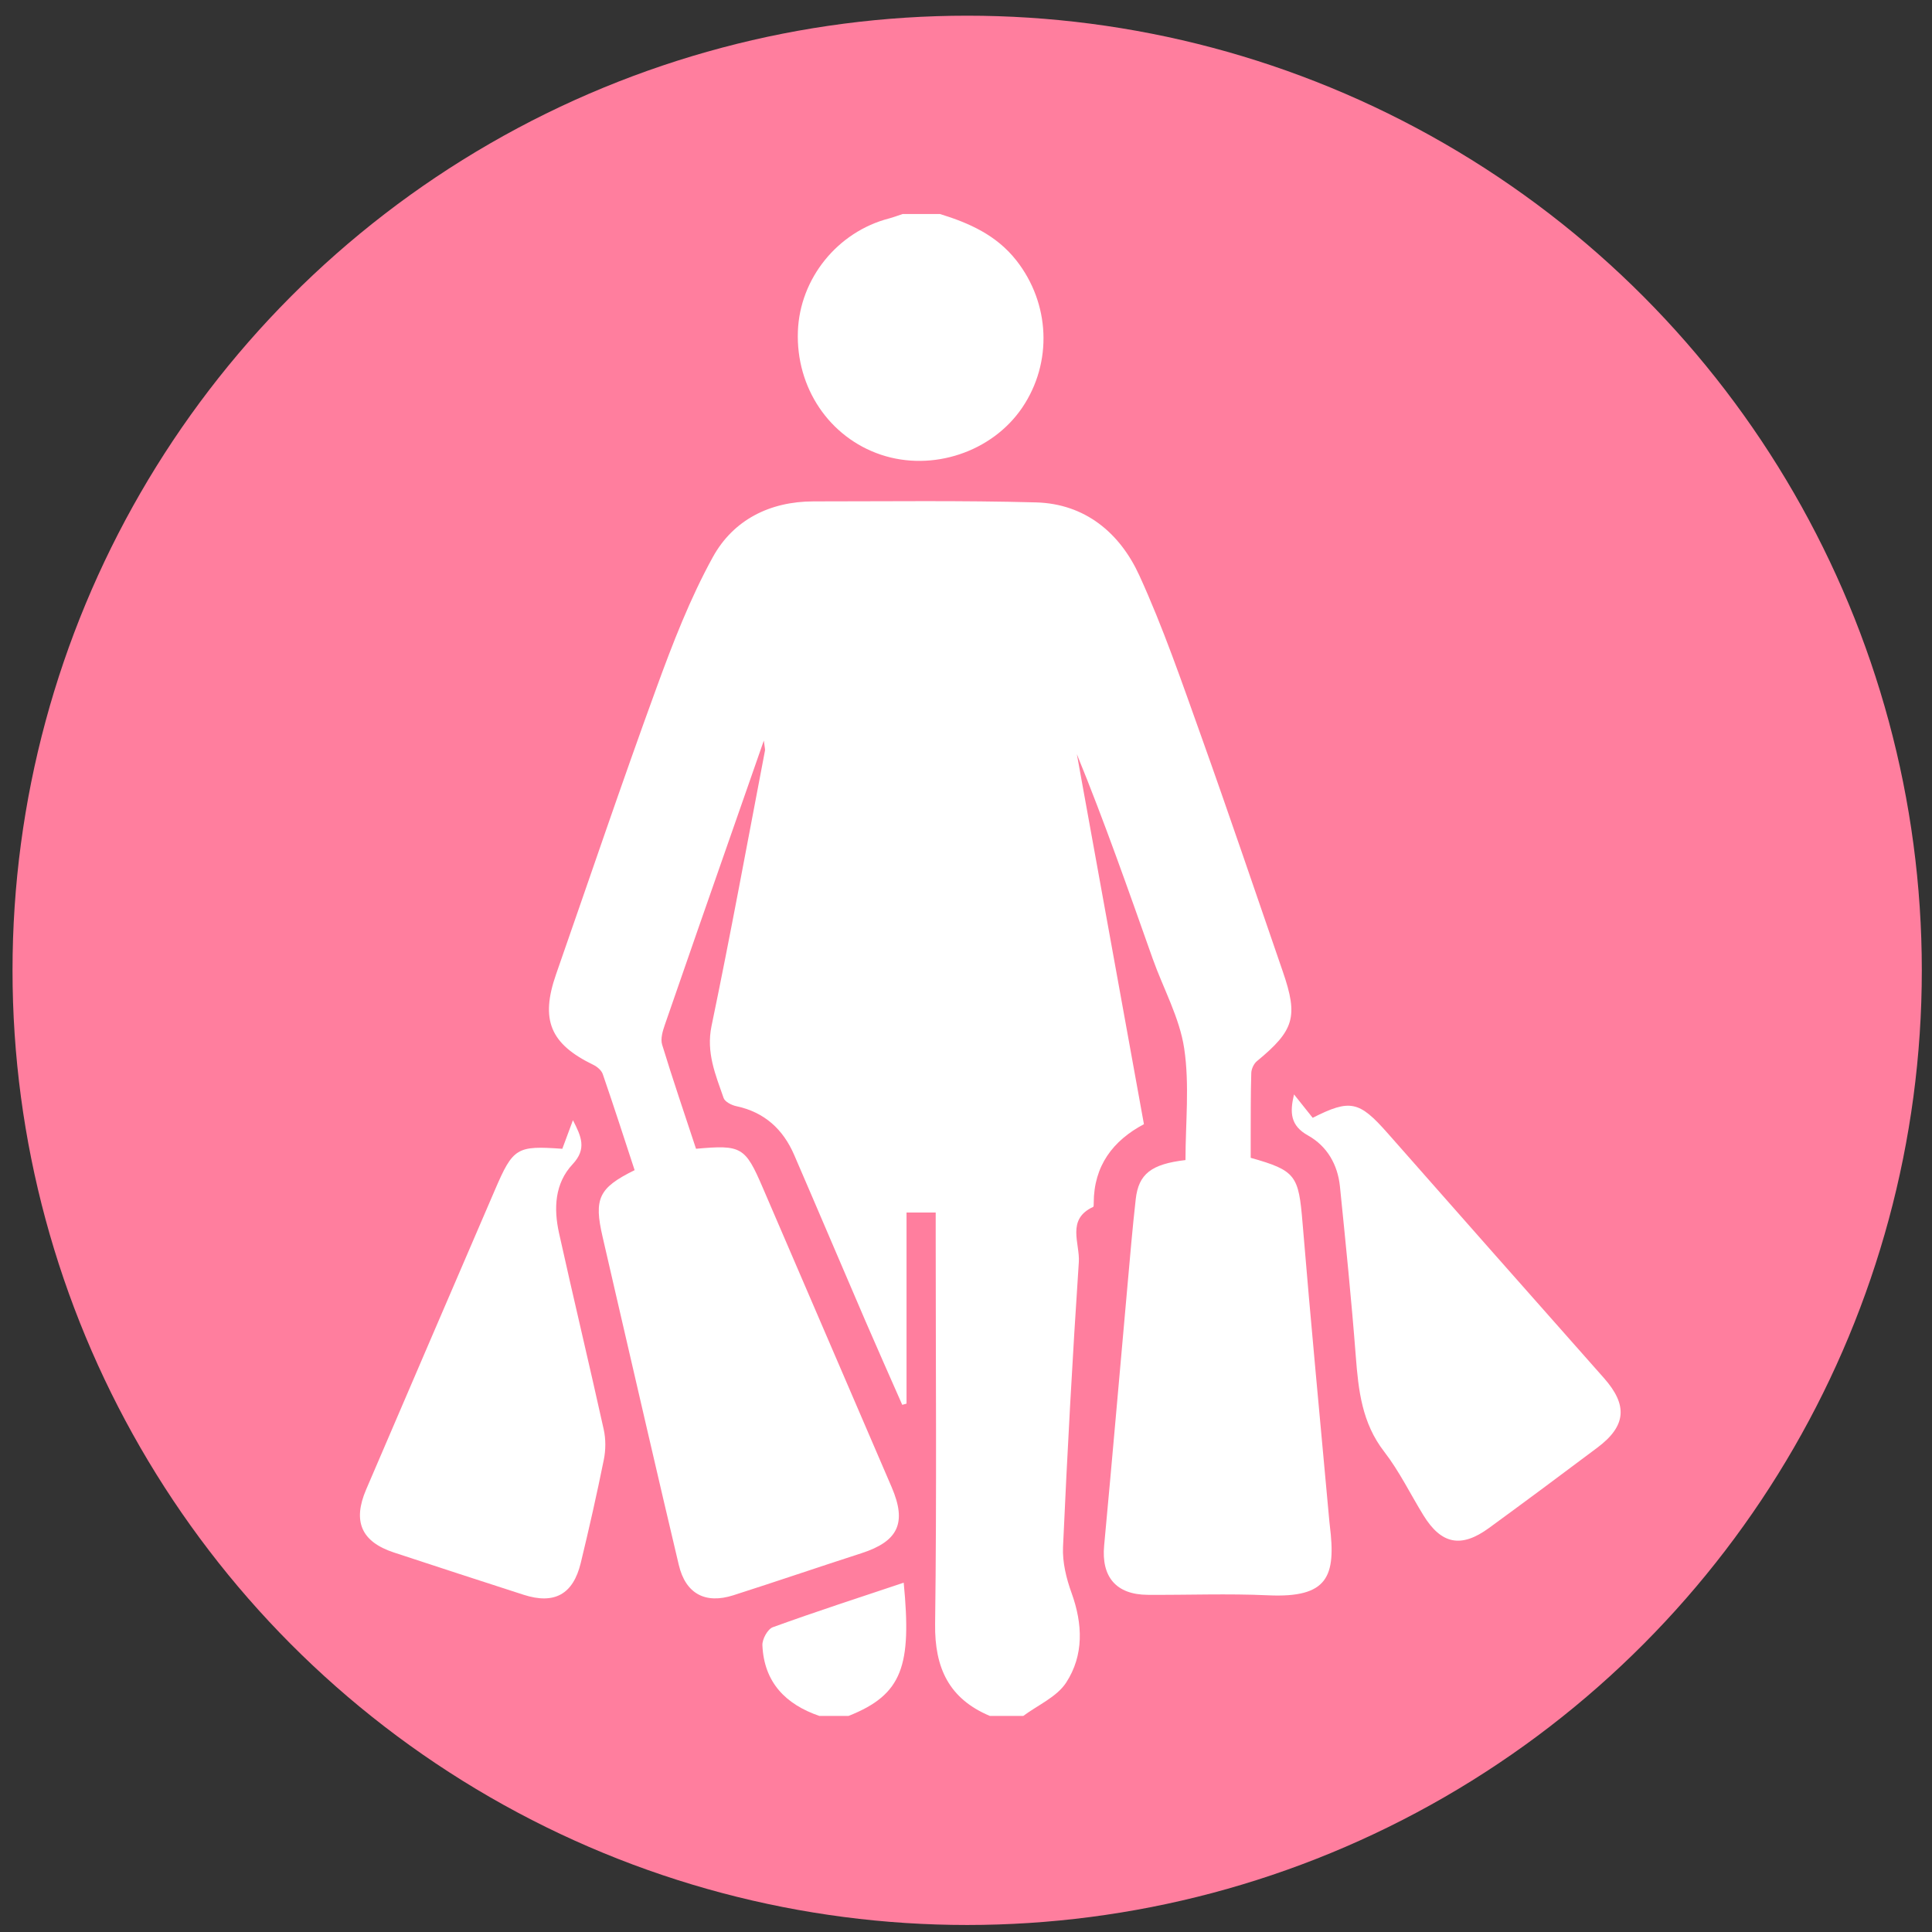
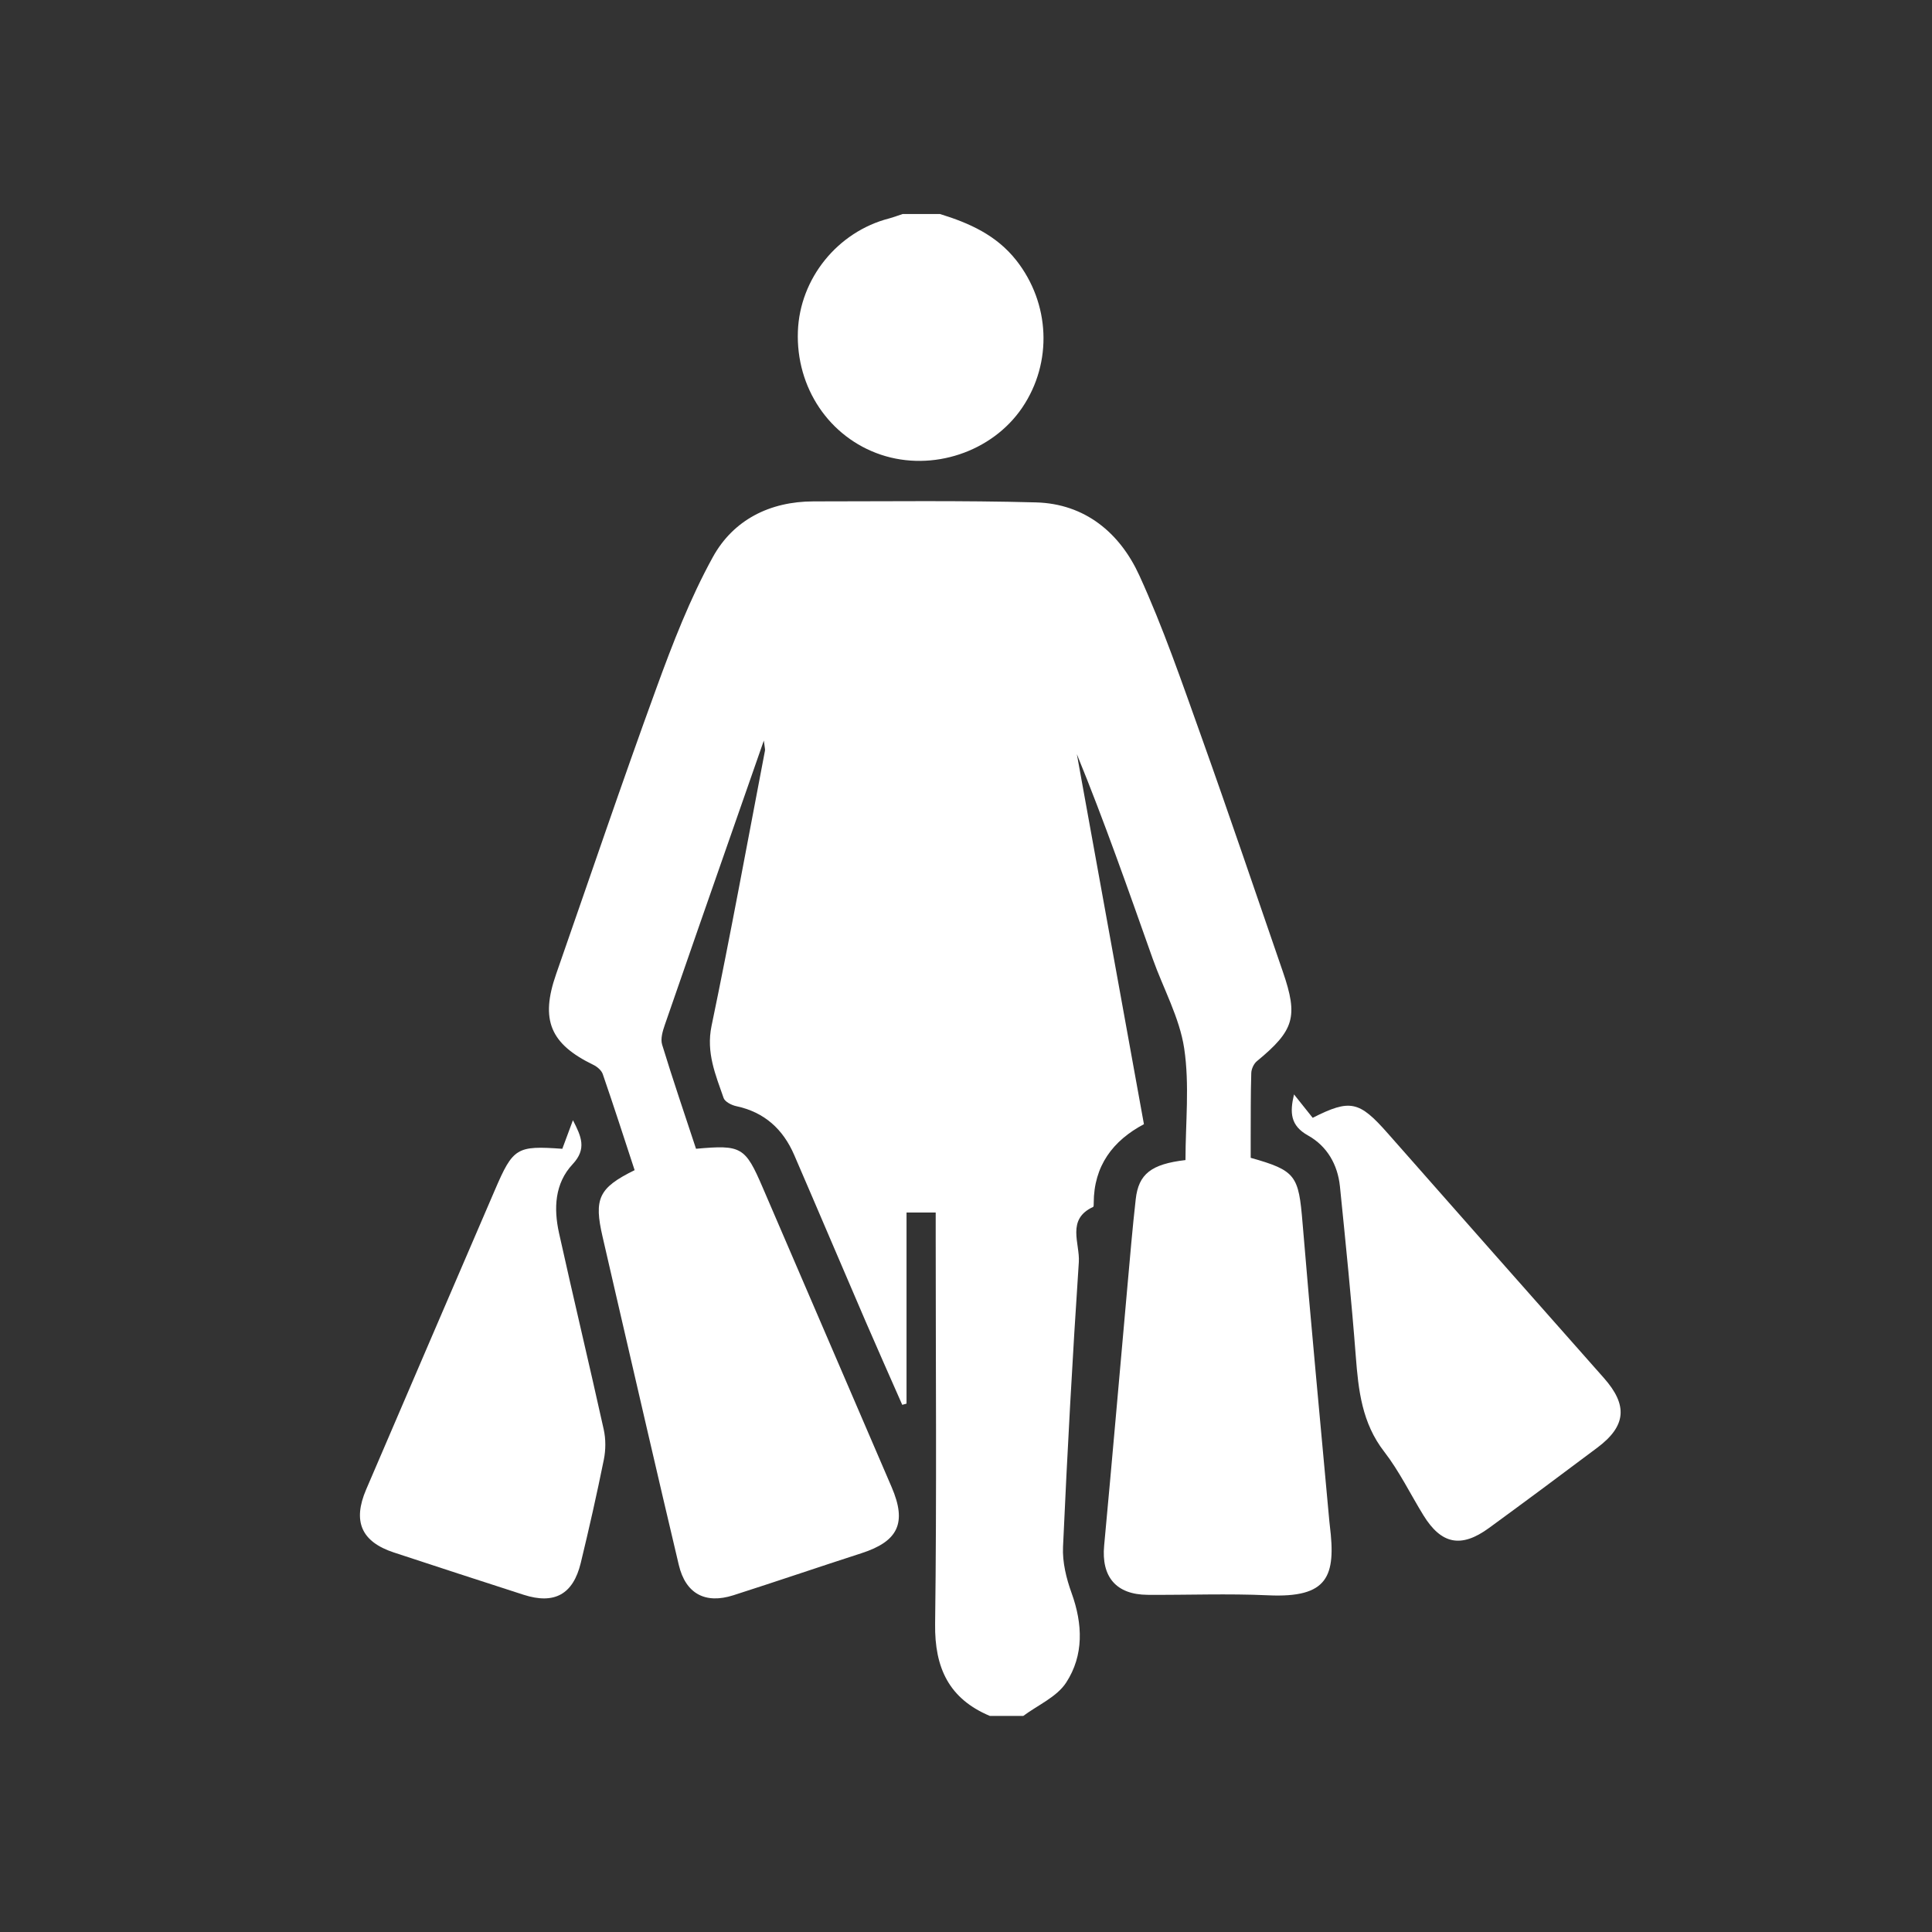
<svg xmlns="http://www.w3.org/2000/svg" width="73" height="73" viewBox="0 0 73 73" fill="none">
  <rect x="0" y="0" width="73" height="73" fill="#333333" stroke="none" />
  <g style="mix-blend-mode:multiply">
-     <circle cx="36.544" cy="36.664" r="36.071" fill="#FF7E9E" />
    <path d="M37.404 64.837C35.861 64.19 35.311 63.024 35.333 61.364C35.396 56.478 35.355 51.592 35.355 46.707V45.814H34.253V53.036C34.2 53.051 34.145 53.066 34.091 53.081C33.628 52.027 33.158 50.975 32.702 49.918C31.8 47.826 30.912 45.729 30.008 43.639C29.587 42.665 28.883 42.022 27.819 41.796C27.641 41.758 27.391 41.631 27.341 41.487C27.038 40.611 26.676 39.775 26.885 38.766C27.605 35.308 28.24 31.83 28.905 28.359C28.914 28.31 28.894 28.257 28.861 27.982C28.413 29.267 28.029 30.363 27.647 31.46C26.803 33.881 25.955 36.299 25.12 38.724C25.038 38.96 24.952 39.252 25.018 39.471C25.422 40.794 25.87 42.102 26.299 43.406C28.017 43.251 28.157 43.333 28.818 44.87C30.443 48.644 32.067 52.418 33.691 56.192C34.27 57.541 33.944 58.238 32.546 58.689C30.932 59.21 29.328 59.759 27.712 60.276C26.648 60.617 25.906 60.219 25.648 59.13C24.839 55.717 24.056 52.298 23.264 48.882C23.099 48.168 22.937 47.452 22.77 46.738C22.433 45.289 22.619 44.883 23.979 44.214C23.583 43.008 23.192 41.793 22.775 40.584C22.726 40.442 22.564 40.305 22.422 40.236C20.787 39.444 20.41 38.535 21.012 36.809C22.271 33.202 23.493 29.584 24.803 25.996C25.417 24.309 26.073 22.615 26.935 21.048C27.71 19.642 29.09 18.947 30.737 18.945C33.54 18.945 36.343 18.907 39.144 18.983C41.001 19.032 42.316 20.14 43.048 21.74C43.949 23.709 44.655 25.772 45.386 27.815C46.443 30.773 47.448 33.747 48.472 36.715C49.06 38.42 48.903 38.934 47.493 40.095C47.375 40.191 47.284 40.39 47.279 40.543C47.254 41.356 47.261 42.171 47.257 42.985C47.257 43.245 47.257 43.505 47.257 43.748C48.969 44.23 49.068 44.416 49.216 46.204C49.527 49.968 49.888 53.728 50.23 57.491C50.234 57.543 50.24 57.595 50.247 57.647C50.484 59.563 50.181 60.382 47.917 60.278C46.401 60.208 44.879 60.27 43.36 60.26C42.17 60.252 41.609 59.578 41.72 58.397C42.025 55.132 42.306 51.866 42.599 48.601C42.698 47.504 42.789 46.406 42.913 45.312C43.02 44.358 43.499 43.984 44.793 43.833C44.793 42.43 44.952 40.992 44.744 39.611C44.568 38.448 43.955 37.354 43.554 36.224C42.638 33.64 41.734 31.052 40.689 28.496C41.529 33.134 42.369 37.77 43.223 42.477C42.049 43.098 41.329 44.053 41.326 45.452C41.326 45.504 41.329 45.59 41.304 45.603C40.281 46.074 40.81 46.984 40.763 47.689C40.524 51.272 40.328 54.86 40.166 58.447C40.139 59.026 40.29 59.641 40.49 60.193C40.914 61.368 40.956 62.544 40.285 63.575C39.933 64.118 39.217 64.424 38.665 64.835H37.408L37.404 64.837Z" fill="white" />
-     <path d="M35.519 8.087C36.627 8.429 37.65 8.884 38.403 9.841C39.674 11.459 39.782 13.692 38.624 15.403C37.486 17.081 35.229 17.833 33.285 17.181C31.335 16.527 30.069 14.648 30.148 12.519C30.222 10.521 31.646 8.758 33.593 8.254C33.766 8.208 33.934 8.142 34.104 8.087C34.575 8.087 35.047 8.087 35.519 8.087Z" fill="white" />
-     <path d="M30.962 64.837C29.686 64.4 28.87 63.569 28.807 62.168C28.796 61.939 29.005 61.556 29.198 61.485C30.834 60.892 32.491 60.355 34.146 59.8C34.449 62.935 34.11 64.025 32.064 64.835H30.963L30.962 64.837Z" fill="white" />
+     <path d="M35.519 8.087C36.627 8.429 37.65 8.884 38.403 9.841C39.674 11.459 39.782 13.692 38.624 15.403C37.486 17.081 35.229 17.833 33.285 17.181C31.335 16.527 30.069 14.648 30.148 12.519C30.222 10.521 31.646 8.758 33.593 8.254C33.766 8.208 33.934 8.142 34.104 8.087Z" fill="white" />
    <path d="M21.248 43.404C21.367 43.081 21.491 42.748 21.648 42.327C21.966 42.944 22.178 43.41 21.637 43.989C20.957 44.716 20.918 45.661 21.122 46.588C21.67 49.065 22.263 51.532 22.811 54.01C22.892 54.374 22.89 54.784 22.816 55.15C22.552 56.456 22.258 57.758 21.944 59.054C21.656 60.246 20.944 60.631 19.788 60.259C18.15 59.731 16.512 59.198 14.879 58.659C13.656 58.255 13.317 57.489 13.834 56.282C15.451 52.506 17.078 48.734 18.701 44.96C19.388 43.363 19.523 43.283 21.248 43.407V43.404Z" fill="white" />
    <path d="M48.894 41.352C49.161 41.686 49.383 41.963 49.599 42.236C51.019 41.519 51.357 41.598 52.433 42.819C55.152 45.906 57.878 48.989 60.604 52.069C61.511 53.094 61.45 53.878 60.358 54.697C58.997 55.719 57.632 56.734 56.259 57.736C55.209 58.503 54.459 58.351 53.785 57.257C53.291 56.455 52.875 55.593 52.303 54.853C51.462 53.77 51.327 52.536 51.228 51.247C51.063 49.104 50.846 46.967 50.629 44.829C50.544 44.002 50.142 43.305 49.422 42.903C48.755 42.531 48.73 42.041 48.894 41.35V41.352Z" fill="white" />
  </g>
</svg>